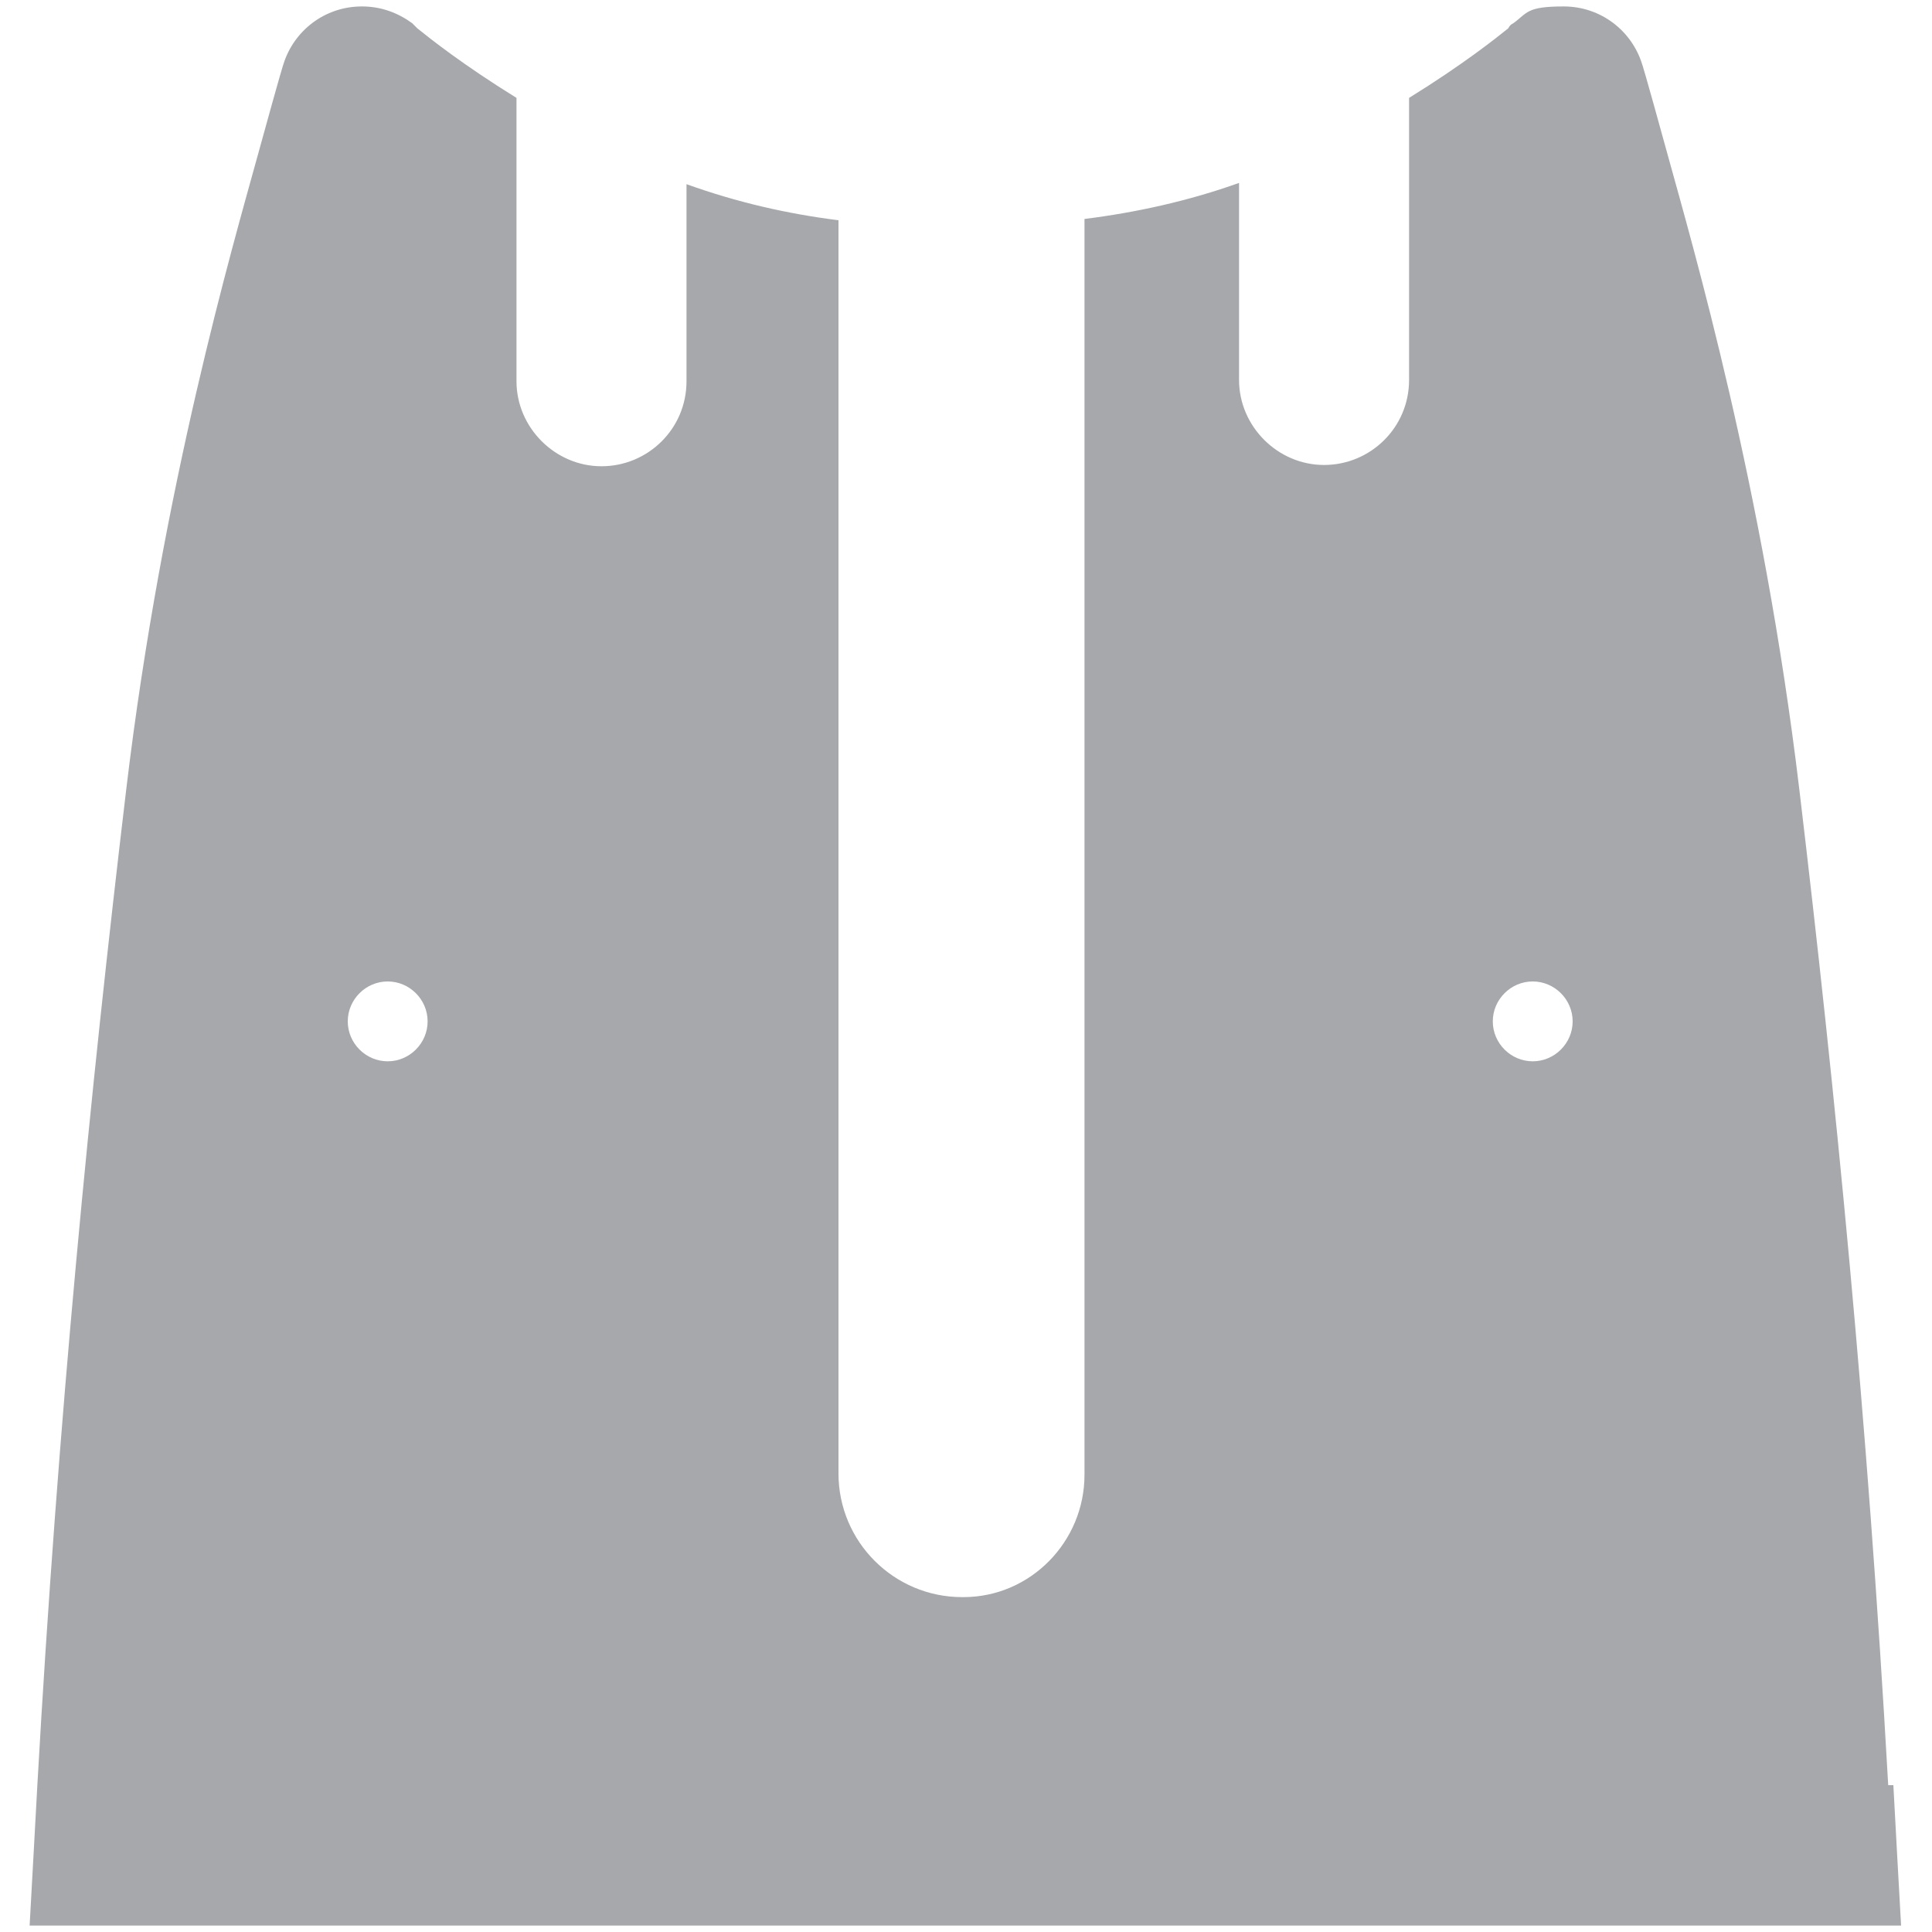
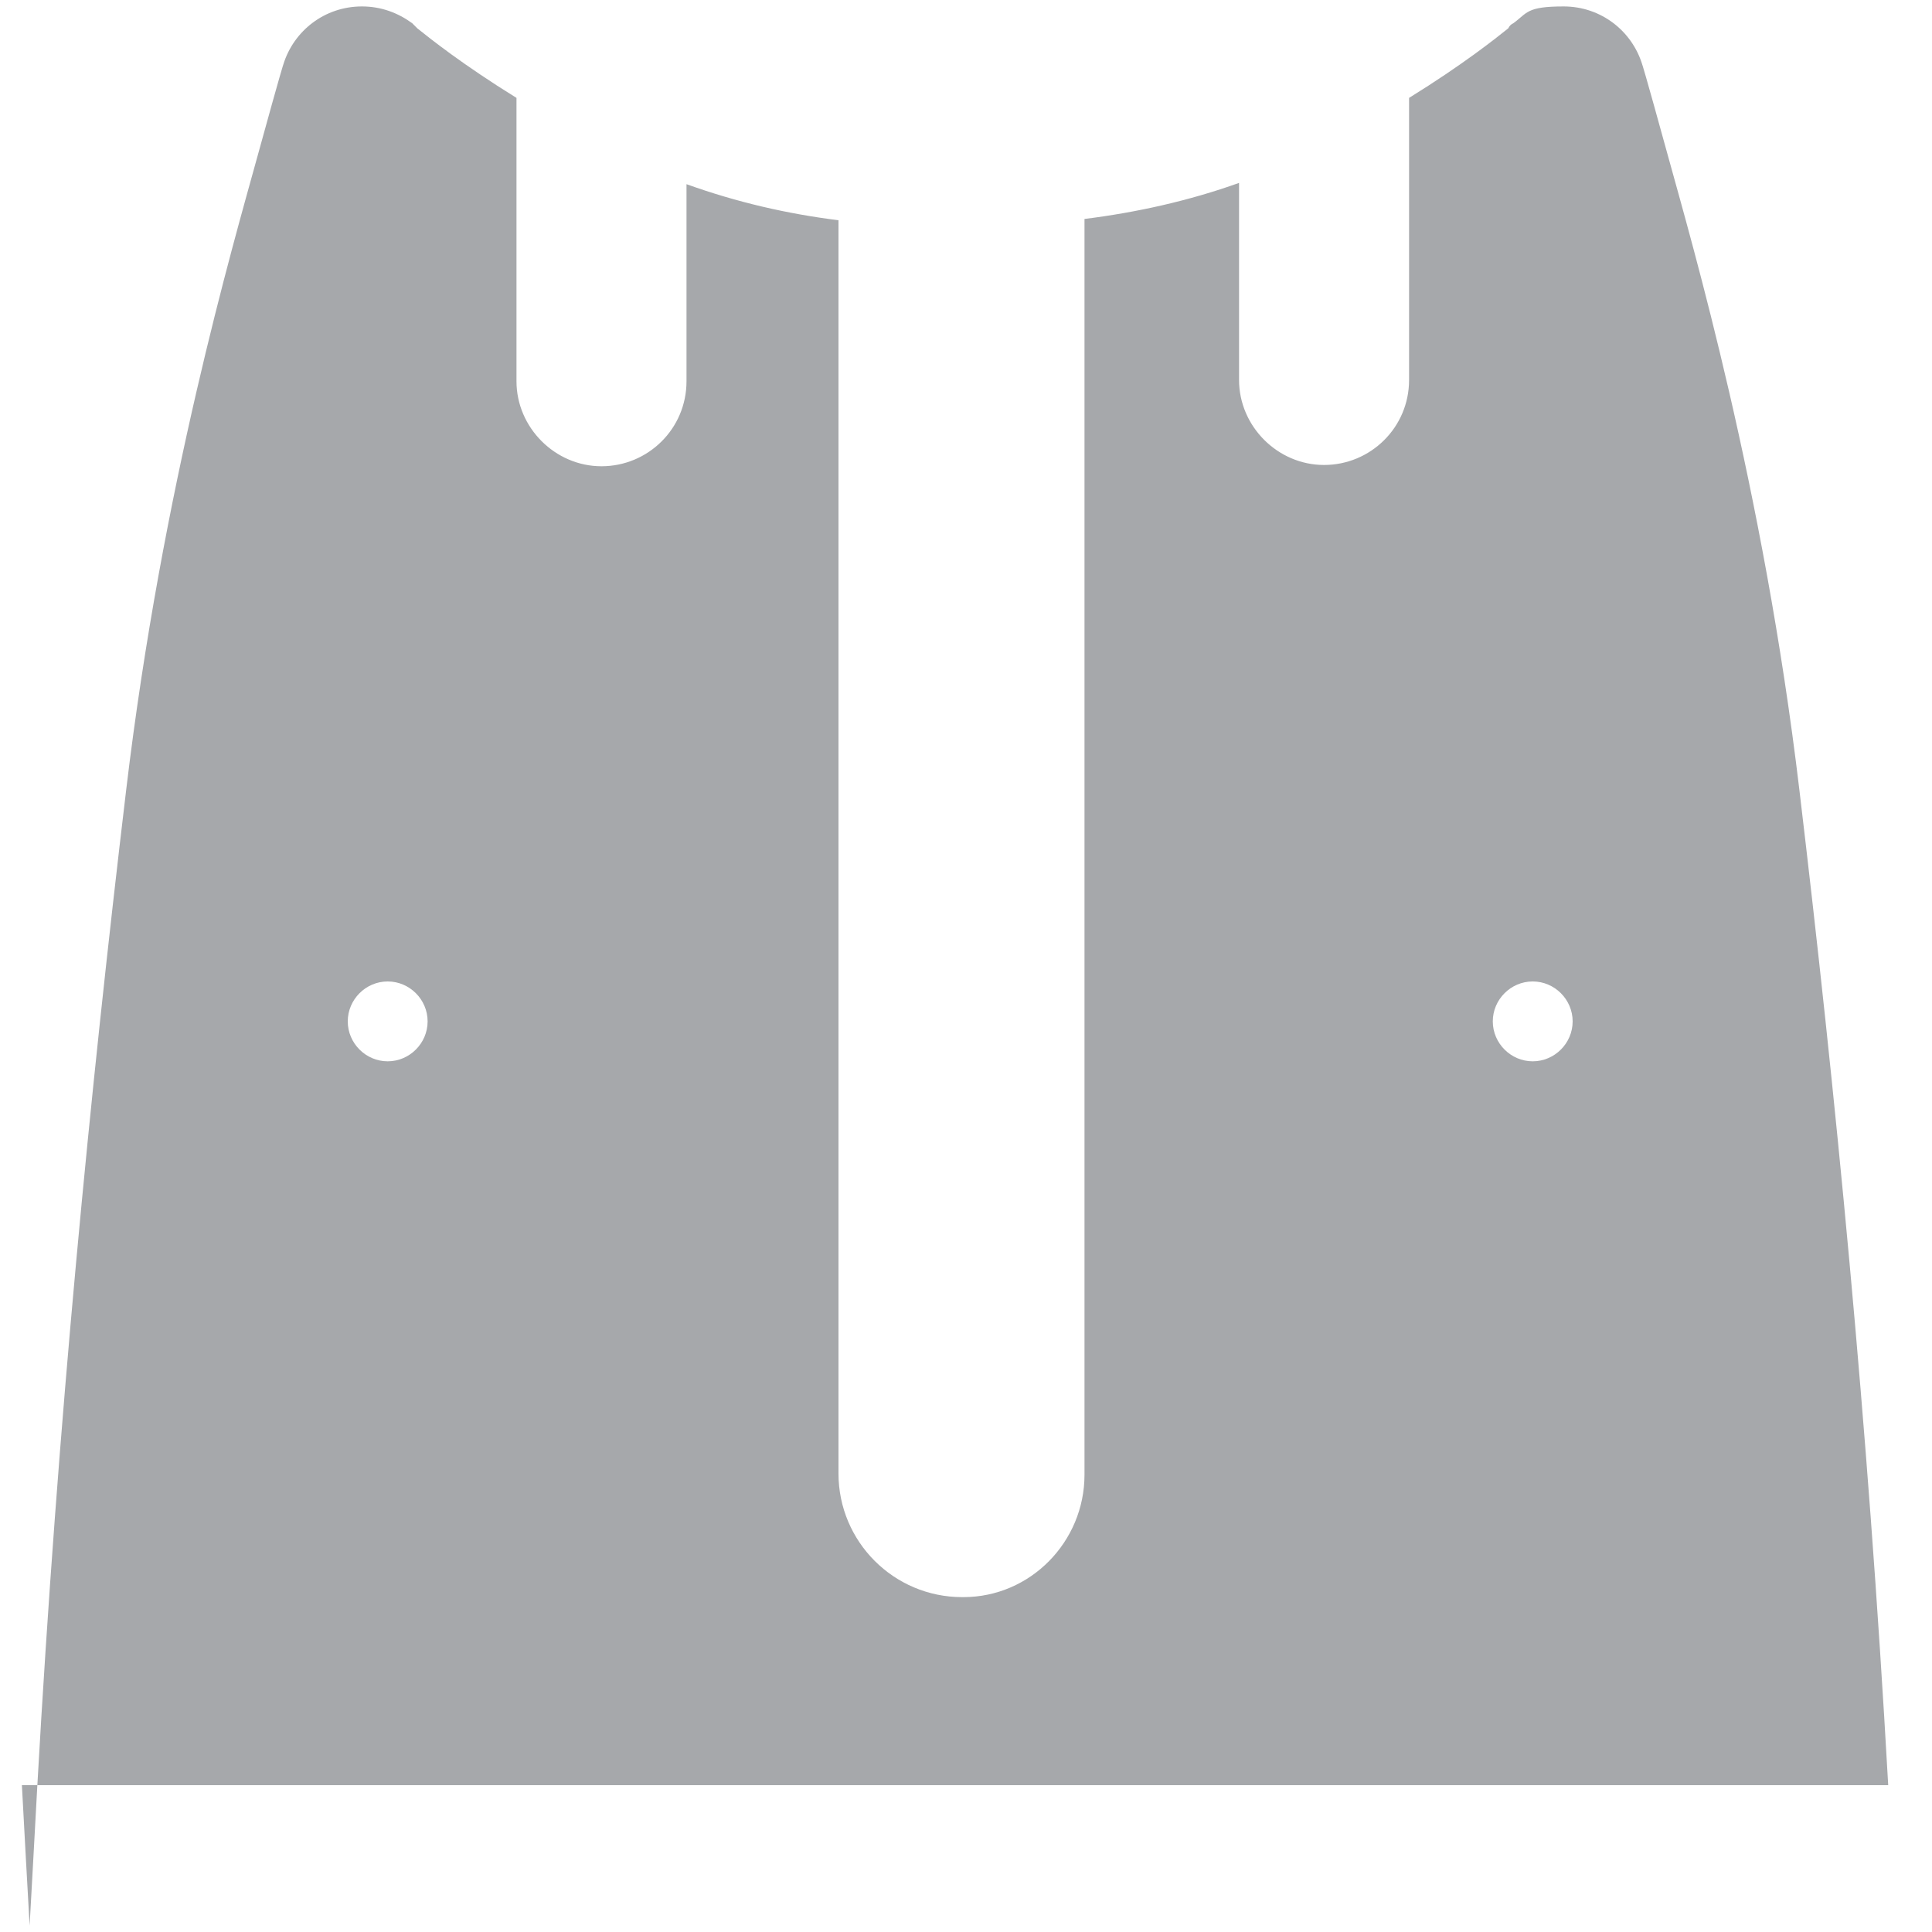
<svg xmlns="http://www.w3.org/2000/svg" version="1.1" viewBox="0 0 150 150">
  <defs>
    <style>
      .cls-1 {
        fill: #a6a8ab;
      }
    </style>
  </defs>
  <g>
    <g id="_Слой_1" data-name="Слой_1">
-       <path class="cls-1" d="M146.6,138.6c-1.6-28.5-4.1-53.8-6.9-77.3-2.8-23.5-8.3-42.3-10.2-49.2-1.9-6.9-2-7.1-2-7.1h0c-.8-2.6-3.2-4.5-6.1-4.5s-2.8.5-3.9,1.3h0s0,0,0,0c-.2.1-.3.2-.4.4-1,.8-3.5,2.8-7.7,5.4v21.9h0c0,3.7-3,6.6-6.6,6.6s-6.6-3-6.6-6.6v-15.3c-3.9,1.4-8,2.3-12,2.8v97.5c0,5.2-4.2,9.5-9.4,9.5h-.1s0,0,0,0c-5.3,0-9.6-4.3-9.6-9.6V17.1c-4-.5-7.9-1.4-11.8-2.8v15.3c0,3.7-3,6.6-6.6,6.6s-6.6-3-6.6-6.6h0V7.6c-4.2-2.6-6.7-4.6-7.7-5.4-.1-.1-.3-.3-.4-.4,0,0,0,0,0,0h0c-1.1-.8-2.4-1.3-3.9-1.3-2.9,0-5.3,1.9-6.1,4.5h0s-.1.2-2,7.1c-1.9,6.9-7.4,25.7-10.2,49.2-2.8,23.5-5.3,48.9-6.9,77.3-.2,3.6-.4,7.4-.6,10.9h145.3c-.2-3.5-.4-7.2-.6-10.9M30.1,82.4c-1.7,0-3.1-1.4-3.1-3.1s1.4-3.1,3.1-3.1,3.1,1.4,3.1,3.1-1.4,3.1-3.1,3.1ZM119,82.4c-1.7,0-3.1-1.4-3.1-3.1s1.4-3.1,3.1-3.1,3.1,1.4,3.1,3.1-1.4,3.1-3.1,3.1Z" />
+       <path class="cls-1" d="M146.6,138.6c-1.6-28.5-4.1-53.8-6.9-77.3-2.8-23.5-8.3-42.3-10.2-49.2-1.9-6.9-2-7.1-2-7.1h0c-.8-2.6-3.2-4.5-6.1-4.5s-2.8.5-3.9,1.3h0s0,0,0,0c-.2.1-.3.2-.4.4-1,.8-3.5,2.8-7.7,5.4v21.9h0c0,3.7-3,6.6-6.6,6.6s-6.6-3-6.6-6.6v-15.3c-3.9,1.4-8,2.3-12,2.8v97.5c0,5.2-4.2,9.5-9.4,9.5h-.1s0,0,0,0c-5.3,0-9.6-4.3-9.6-9.6V17.1c-4-.5-7.9-1.4-11.8-2.8v15.3c0,3.7-3,6.6-6.6,6.6s-6.6-3-6.6-6.6h0V7.6c-4.2-2.6-6.7-4.6-7.7-5.4-.1-.1-.3-.3-.4-.4,0,0,0,0,0,0h0c-1.1-.8-2.4-1.3-3.9-1.3-2.9,0-5.3,1.9-6.1,4.5h0s-.1.2-2,7.1c-1.9,6.9-7.4,25.7-10.2,49.2-2.8,23.5-5.3,48.9-6.9,77.3-.2,3.6-.4,7.4-.6,10.9c-.2-3.5-.4-7.2-.6-10.9M30.1,82.4c-1.7,0-3.1-1.4-3.1-3.1s1.4-3.1,3.1-3.1,3.1,1.4,3.1,3.1-1.4,3.1-3.1,3.1ZM119,82.4c-1.7,0-3.1-1.4-3.1-3.1s1.4-3.1,3.1-3.1,3.1,1.4,3.1,3.1-1.4,3.1-3.1,3.1Z" />
    </g>
  </g>
</svg>